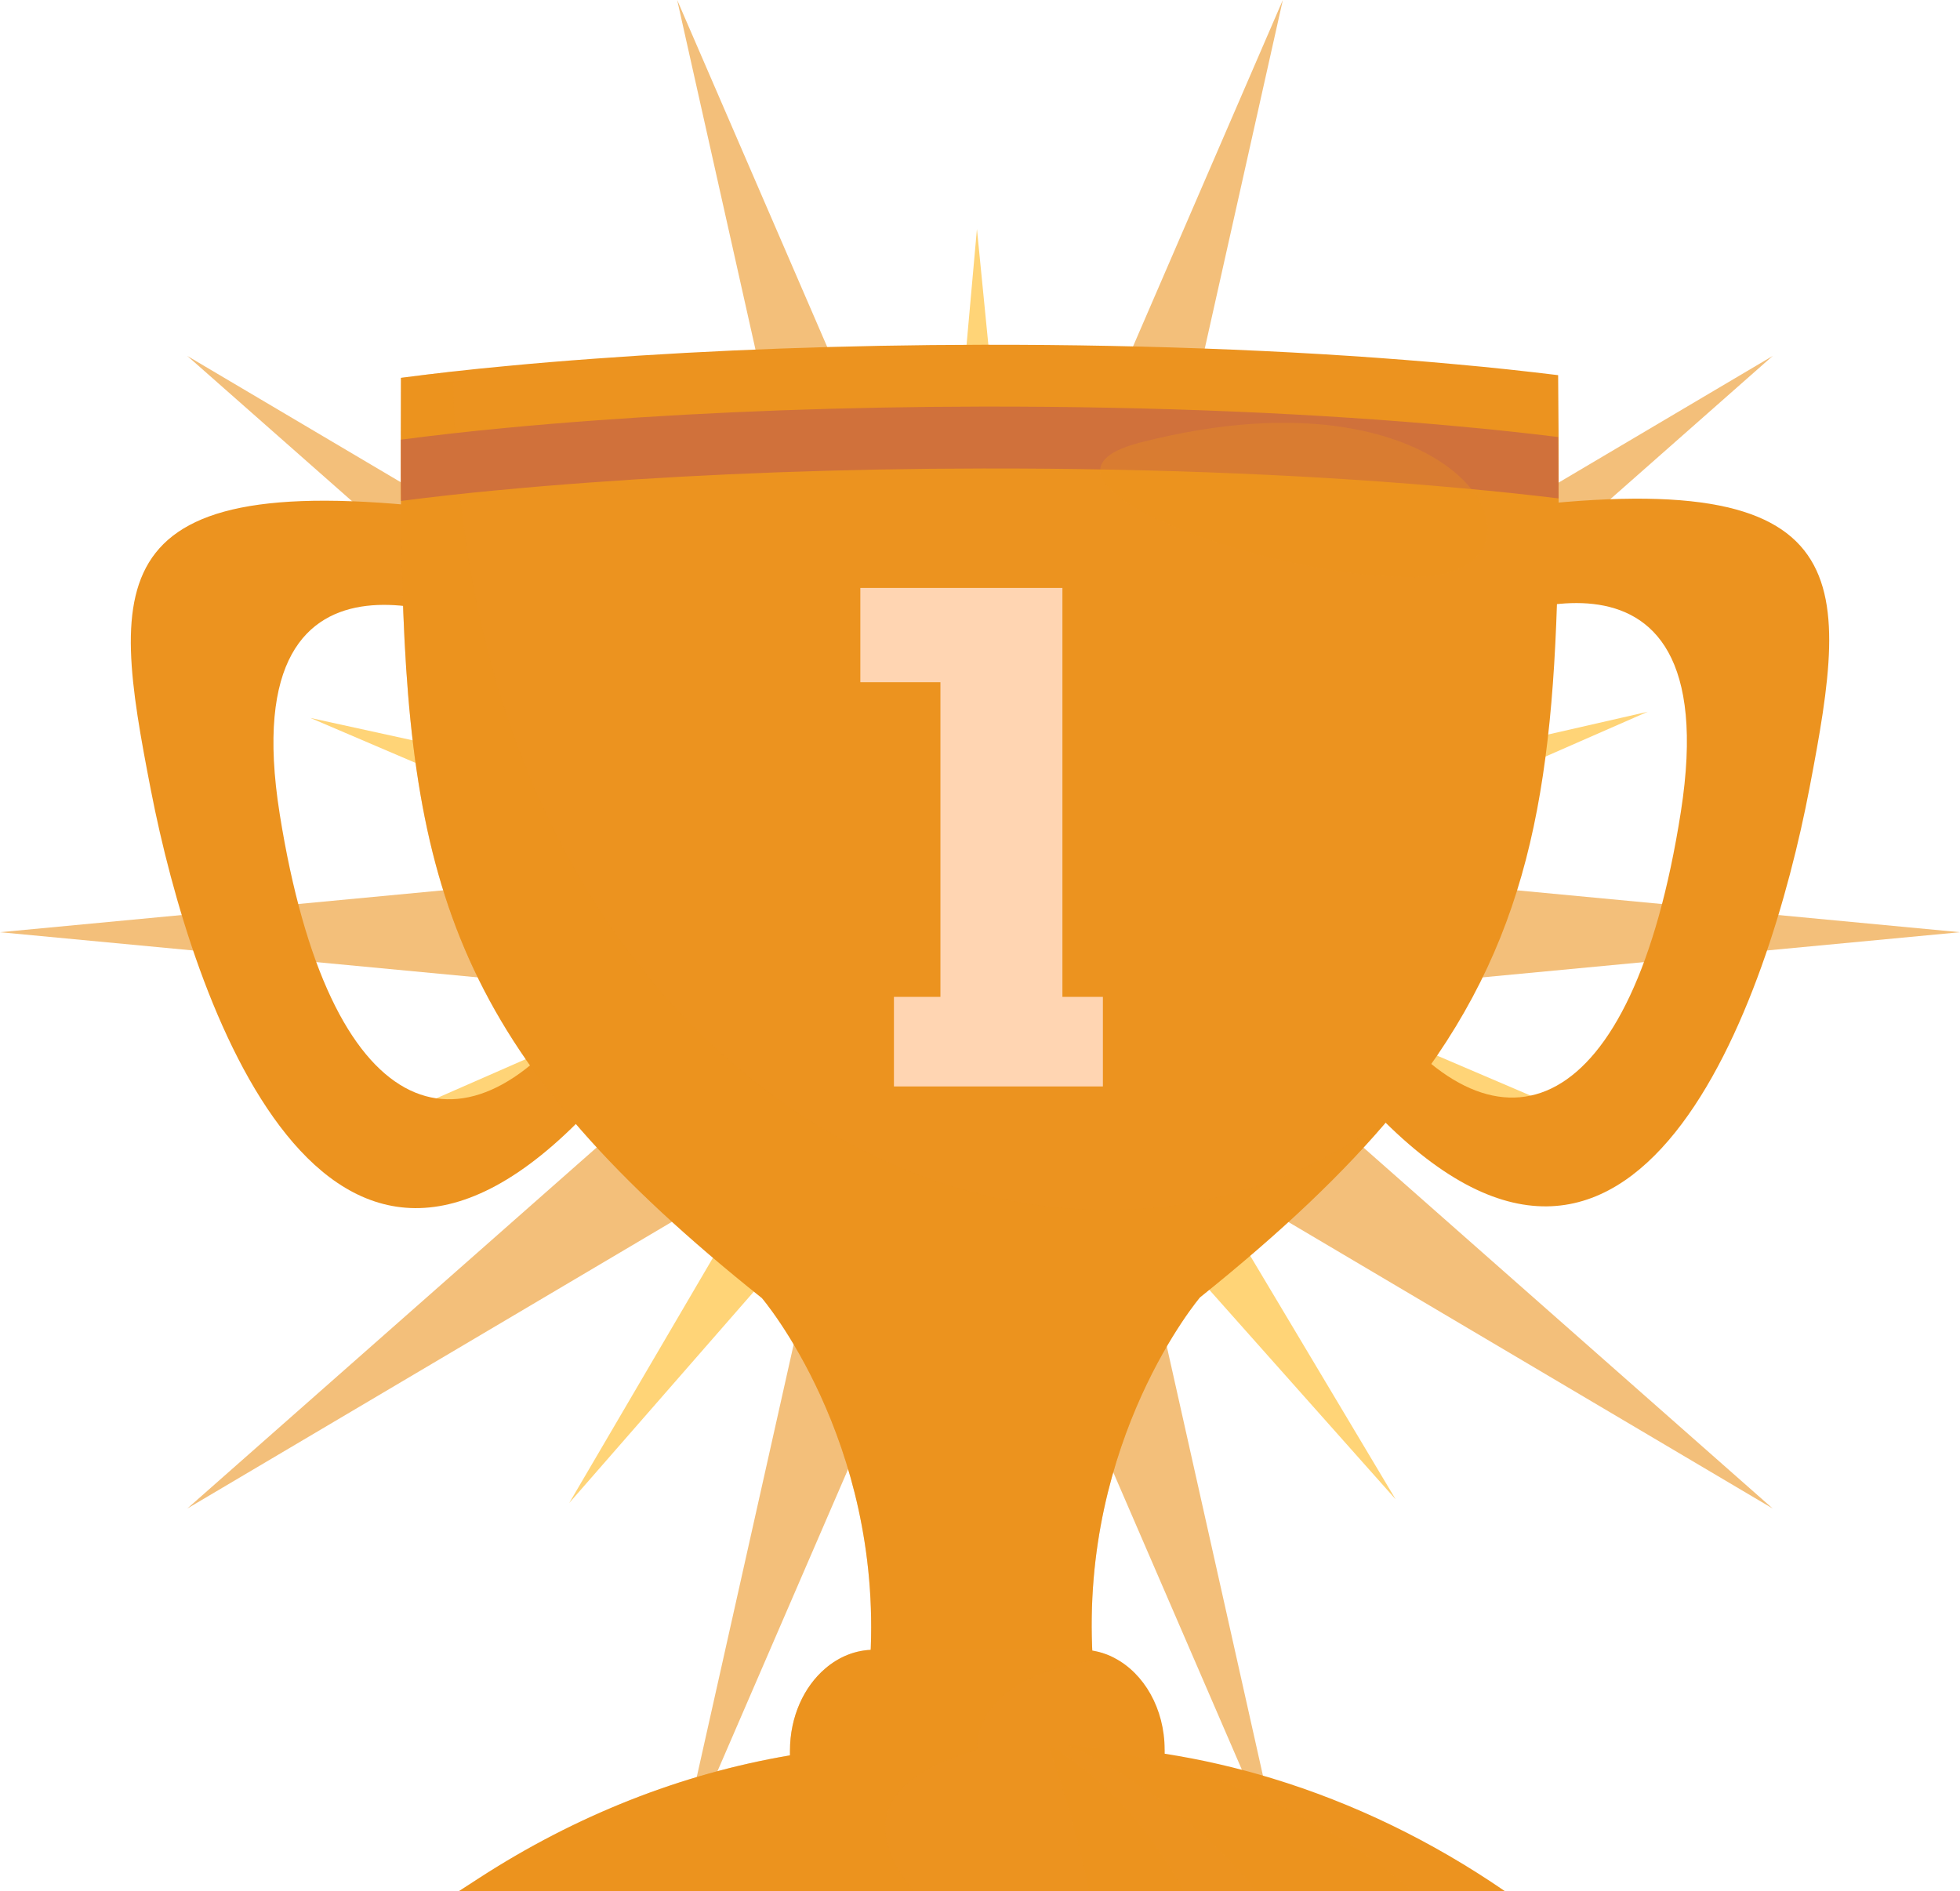
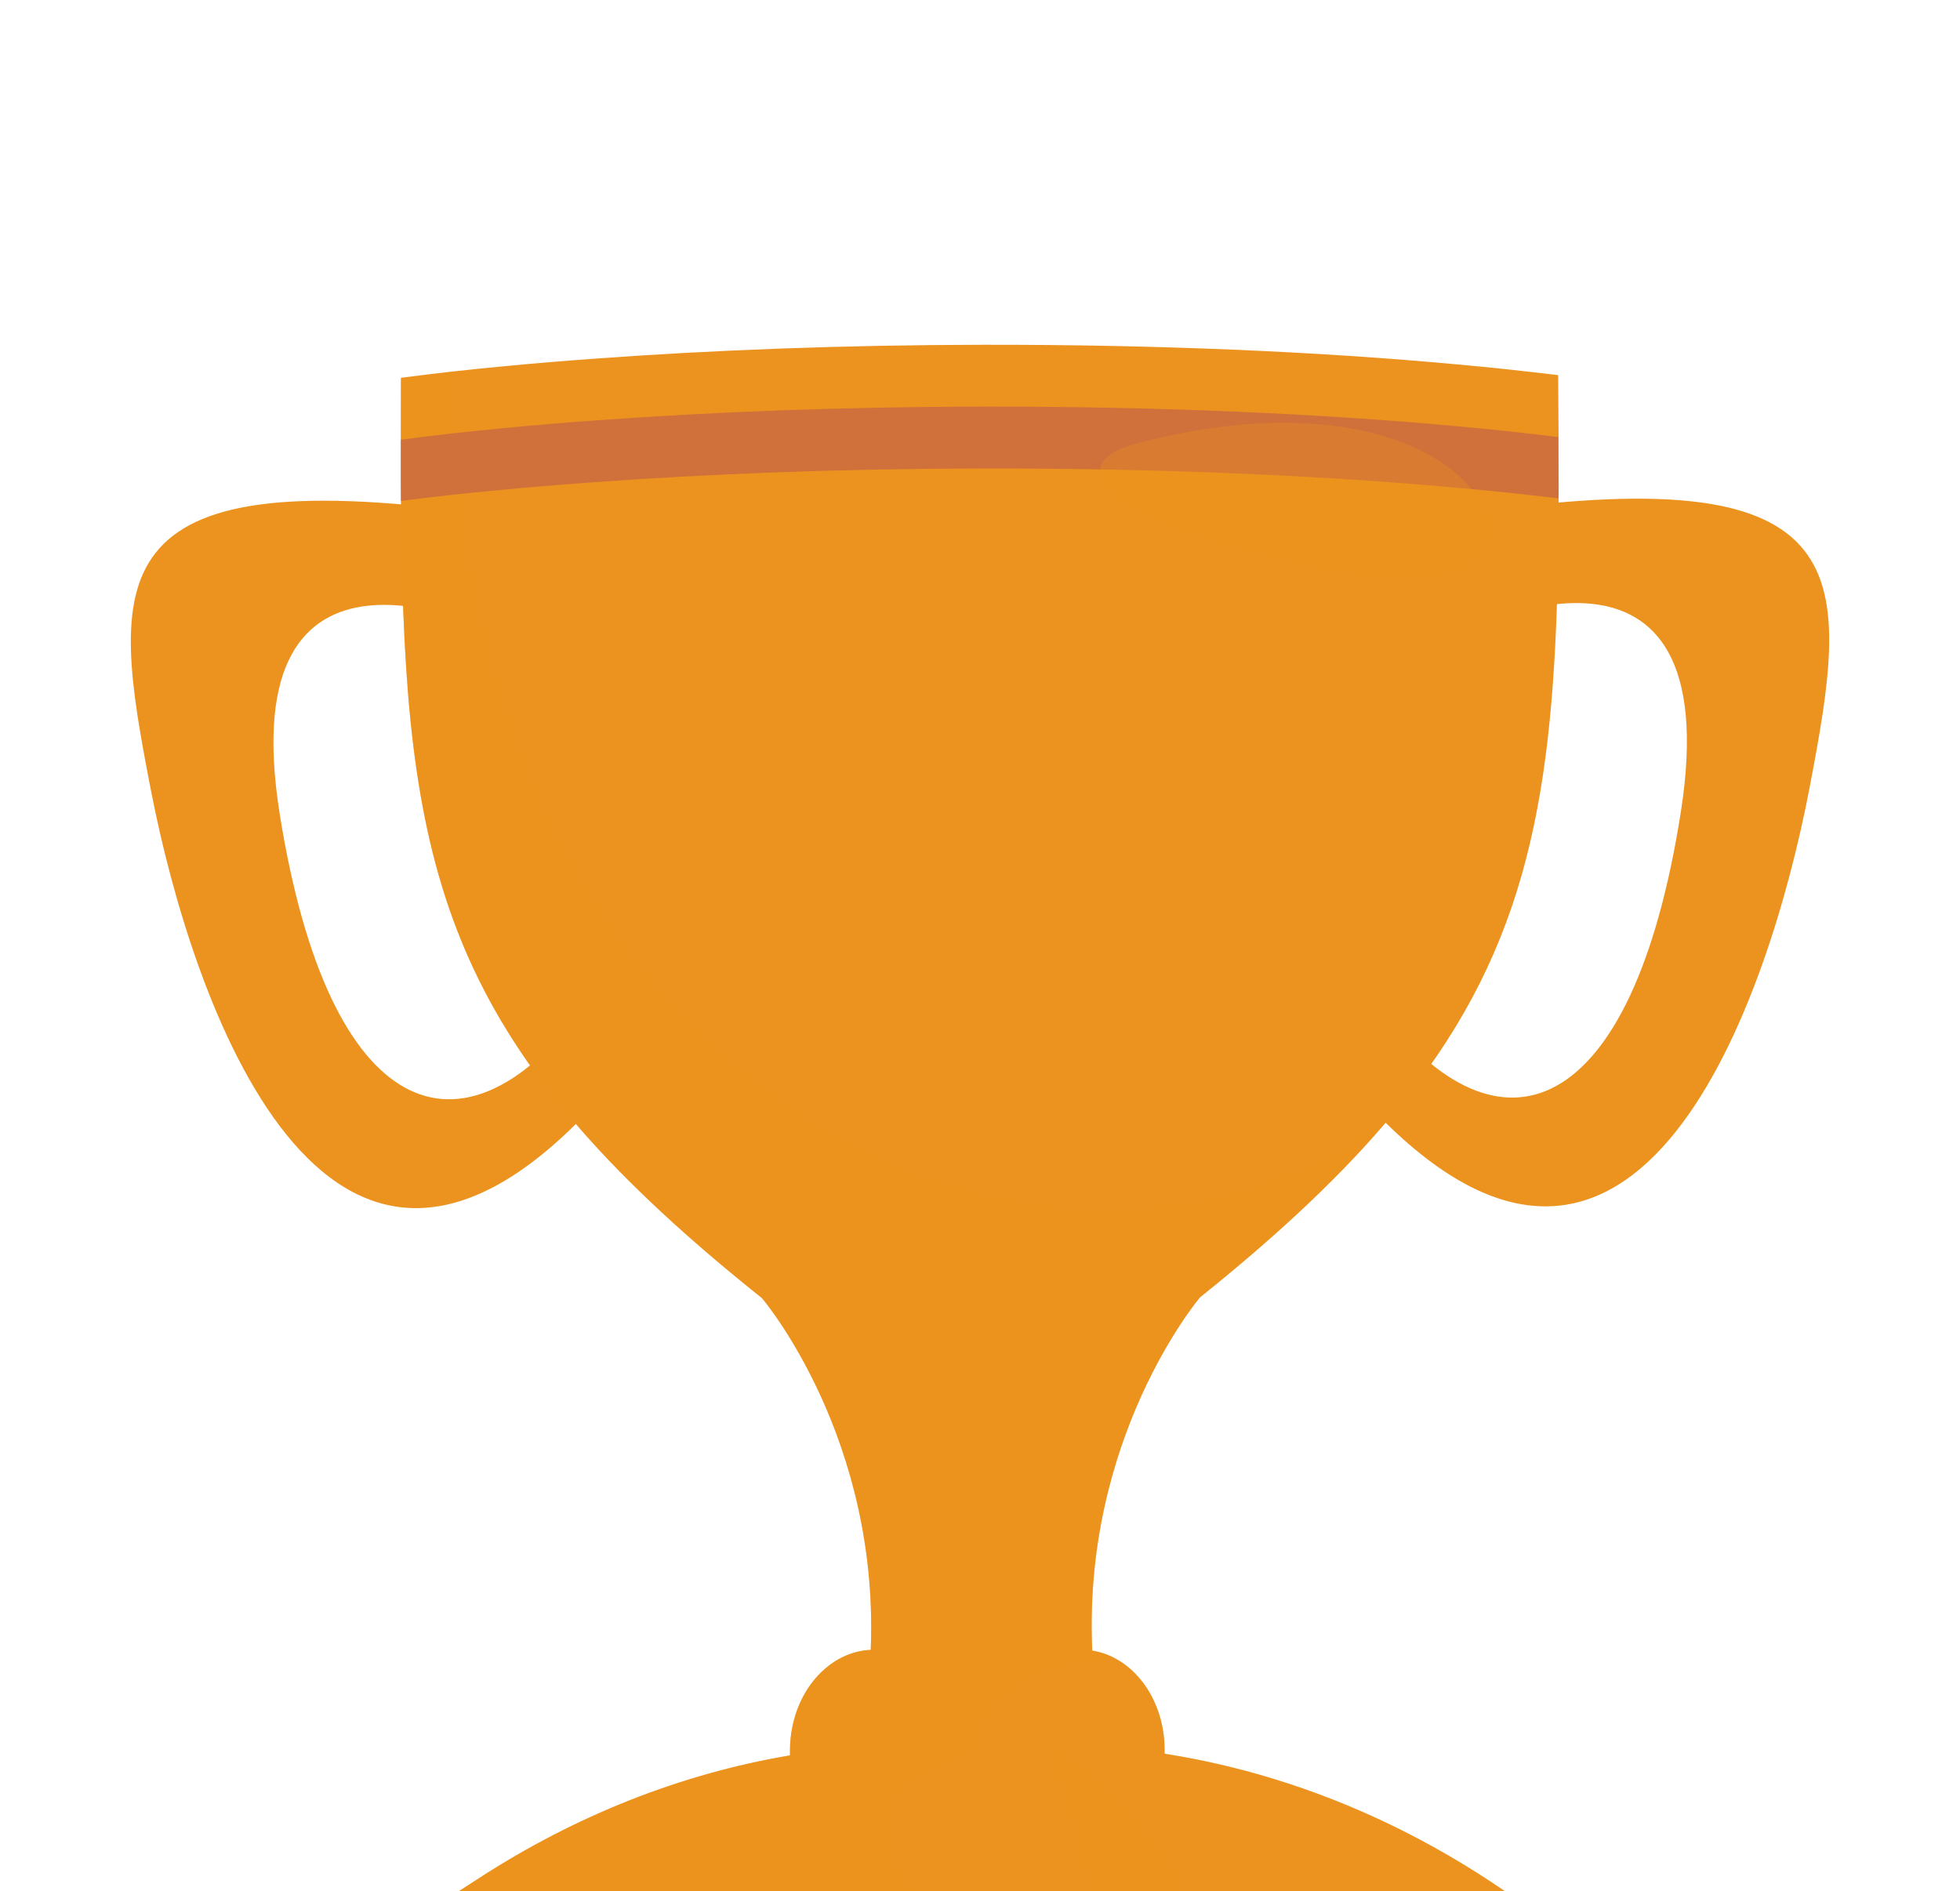
<svg xmlns="http://www.w3.org/2000/svg" viewBox="0 0 489.53 472.31">
  <defs>
    <style>.d{mix-blend-mode:color-dodge;}.d,.e,.f,.g,.h{fill:#ec931f;}.d,.i{opacity:.59;}.j{isolation:isolate;}.f{mix-blend-mode:multiply;opacity:.35;}.i{fill:#ffb81a;mix-blend-mode:lighten;}.g{opacity:.38;}.g,.h{mix-blend-mode:screen;}.k{fill:#d0713b;}.l{fill:#ffd5b2;}.h{opacity:.32;}</style>
  </defs>
  <g class="j">
    <g id="a" />
    <g id="b">
      <g id="c">
        <g>
          <g>
-             <polygon class="d" points="489.53 232.83 299.89 250.76 442.75 376.77 278.76 279.75 320.4 465.66 244.77 290.75 169.13 465.66 210.78 279.75 46.78 376.77 189.65 250.76 0 232.83 189.65 214.9 46.78 88.9 210.78 185.92 169.13 0 244.77 174.91 320.4 0 278.76 185.92 442.75 88.9 299.89 214.9 489.53 232.83" />
-             <polygon class="i" points="412.02 286.35 286.35 232.63 411.53 177.77 278.25 208.21 347.36 90.27 257.43 193.25 244 57.2 231.8 193.34 140.95 91.19 211.02 208.53 77.51 179.31 203.18 233.03 78.01 287.89 211.28 257.46 142.17 375.39 232.1 272.41 245.54 408.47 257.73 272.32 348.58 374.48 278.51 257.14 412.02 286.35" />
-           </g>
+             </g>
          <g>
            <g>
              <path class="e" d="M370.35,127.73l-3.38,29.45s64.98-32.06,52.84,45.59c-12.15,77.65-45.64,88.32-75.05,49.45l-2.04,24.77c66.2,69.71,99.13-27.33,109.23-80.21,10.11-52.88,13.49-82.34-81.6-69.06Z" />
              <path class="e" d="M69.86,203.3c-12.38-77.61,52.7-45.75,52.7-45.75l-3.47-29.44c-95.13-12.99-91.66,16.46-81.39,69.31,10.27,52.85,43.49,149.79,109.47,79.88l-2.11-24.76c-29.29,38.96-62.82,28.39-75.2-49.23Z" />
            </g>
            <path class="e" d="M389.02,145.45c-1.41,56.88-8.85,93.99-41.07,132.73-12.19,14.67-27.94,29.57-48.25,45.86,0,0-29.95,35.3-26.81,89.85l-55.51,.09c2.98-54.57-27.08-89.77-27.08-89.77-74.23-59.22-87.63-100.02-89.81-178.51-.43-15.5-.41-32.47-.35-51.33,4.22-.55,8.57-1.08,13.05-1.59,4.35-.49,8.82-.95,13.4-1.37,7.05-.68,14.37-1.28,21.95-1.83,29.33-2.15,62.2-3.42,96.9-3.47,43.44-.07,83.99,1.71,118.34,4.89,8.9,.79,17.39,1.73,25.38,2.7,.17,19.04,.24,36.15-.14,51.74Z" />
            <path class="f" d="M347.95,278.18c-12.19,14.67-27.94,29.57-48.25,45.86,0,0-29.95,35.3-26.81,89.85l-55.51,.09c2.98-54.57-27.08-89.77-27.08-89.77-74.23-59.22-87.63-100.02-89.81-178.51-.43-15.5-.41-32.47-.35-51.33,4.22-.55,8.57-1.08,13.05-1.59,1.19,181.8,150.43,250.34,234.76,185.4Z" />
            <path class="k" d="M124.86,122.39c7.15-.69,14.58-1.3,22.28-1.86,29.75-2.19,63.1-3.47,98.32-3.52,44.06-.07,85.21,1.74,120.07,4.97,8.29,.74,16.21,1.6,23.74,2.5-.02-4.97-.06-10.07-.1-15.33-7.99-.98-16.48-1.91-25.38-2.7-34.36-3.18-74.91-4.96-118.34-4.9-34.71,.05-67.58,1.31-96.9,3.47-7.59,.55-14.91,1.15-21.96,1.83-9.29,.87-18.14,1.87-26.45,2.96,0,3.03-.02,6.01-.02,8.94,0,2.15,.01,4.26,.03,6.36,7.82-1,16.06-1.93,24.72-2.73Z" />
            <g>
              <path class="e" d="M290.89,437v24.97h-91.4c-1.2,0-2.19-1.18-2.19-2.63v-22.08c0-8.49,3.49-16.01,8.85-20.56,3.42-2.93,7.62-4.65,12.15-4.65h51.78c2.92-.01,5.72,.72,8.25,2.04,7.38,3.82,12.55,12.65,12.55,22.9Z" />
              <path class="e" d="M375.8,472.3H114.68l4.91-3.18c24.26-15.73,50.59-26.11,77.72-30.7,9.83-1.68,19.77-2.59,29.75-2.74,.15-.01,.28-.01,.34-.01h.01c.79-.02,1.6-.02,2.4-.02h30.98c10.1,0,20.16,.79,30.1,2.36,9.06,1.41,18.04,3.48,26.89,6.17,20.22,6.16,39.75,15.57,58.02,28.11Z" />
              <g>
                <path class="g" d="M261.66,435.67c.27,.73,6.23,16.38,10.26,36.63h23.75c-7.15-13.03-18.05-27.49-34.01-36.63Z" />
-                 <path class="g" d="M266.63,435.68c-.15-.02-.27-.02-.34-.02,1.42,.6,27.1,11.64,47.52,36.63h38.85c-35.15-30.86-81.3-36.14-86.03-36.61Z" />
              </g>
              <path class="e" d="M219.82,437.03h-.02c.06-.02,.08-.02,.08-.02,0,0-.02,0-.06,.02Z" />
              <path class="f" d="M244.09,435.65c-.04,.86,.01,1.36,.01,1.36-21.13,6.09-25.24,15.51-22.03,24.96,1.18,3.5,3.37,7,6.06,10.34H114.68l4.91-3.19c24.26-15.73,50.59-26.11,77.72-30.7v-1.16c0-8.49,3.49-16.01,8.85-20.56,3.42-2.93,7.62-4.65,12.15-4.65h51.78c2.92-.01,5.72,.72,8.25,2.04-30.74,2.8-34,17.06-34.25,21.56Z" />
            </g>
-             <path class="h" d="M284.64,110.57c82.3-21.28,107.51,32.61,69.77,33.54-37.74,.93-104.88-24.46-69.77-33.54Z" />
-             <polygon class="l" points="265.35 248.98 265.35 146.84 214.88 146.84 214.88 170.39 234.88 170.39 234.88 248.98 223.27 248.98 223.27 271.35 275.46 271.35 275.46 248.98 265.35 248.98" />
+             <path class="h" d="M284.64,110.57c82.3-21.28,107.51,32.61,69.77,33.54-37.74,.93-104.88-24.46-69.77-33.54" />
          </g>
        </g>
      </g>
    </g>
  </g>
</svg>